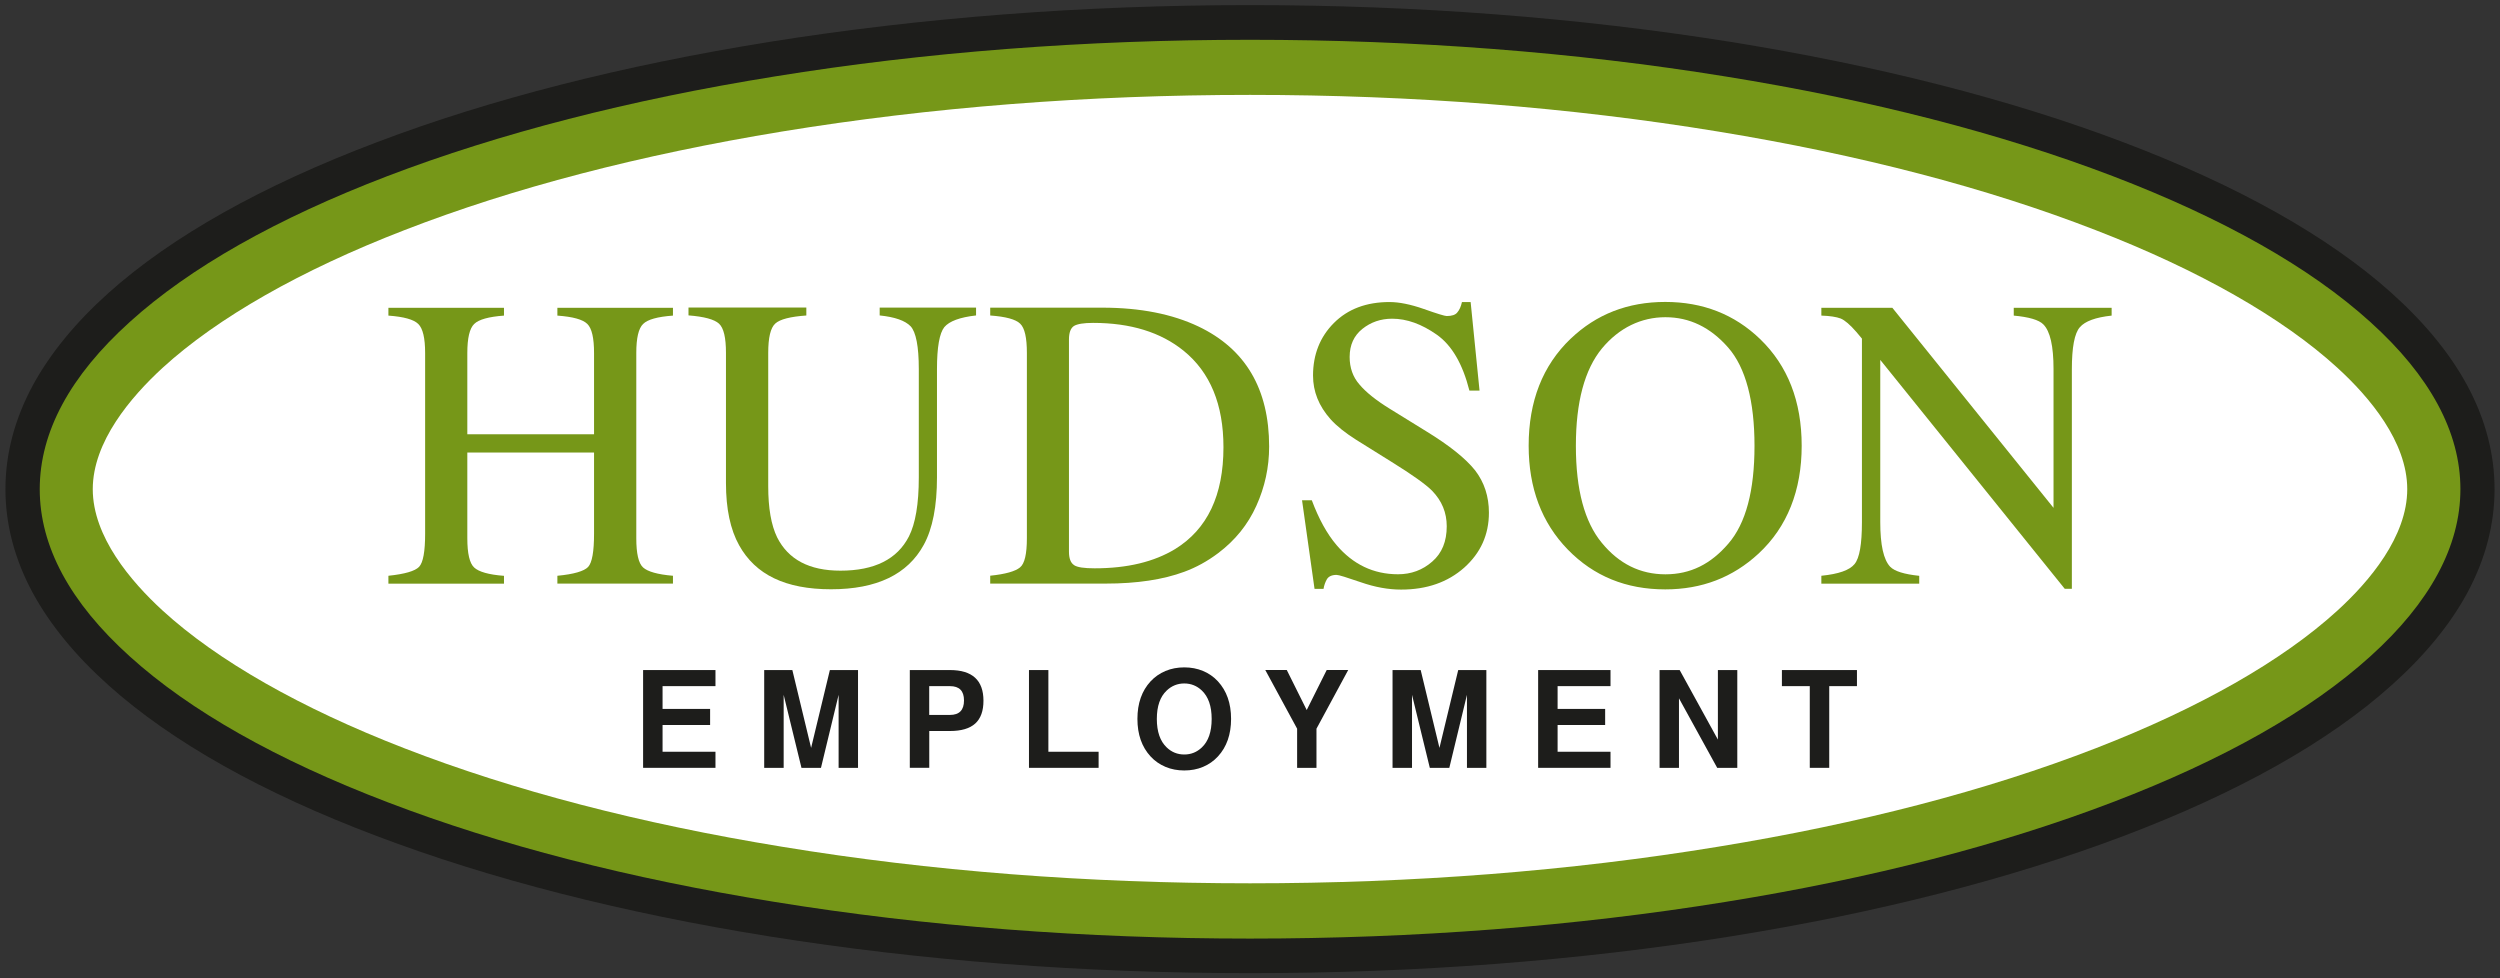
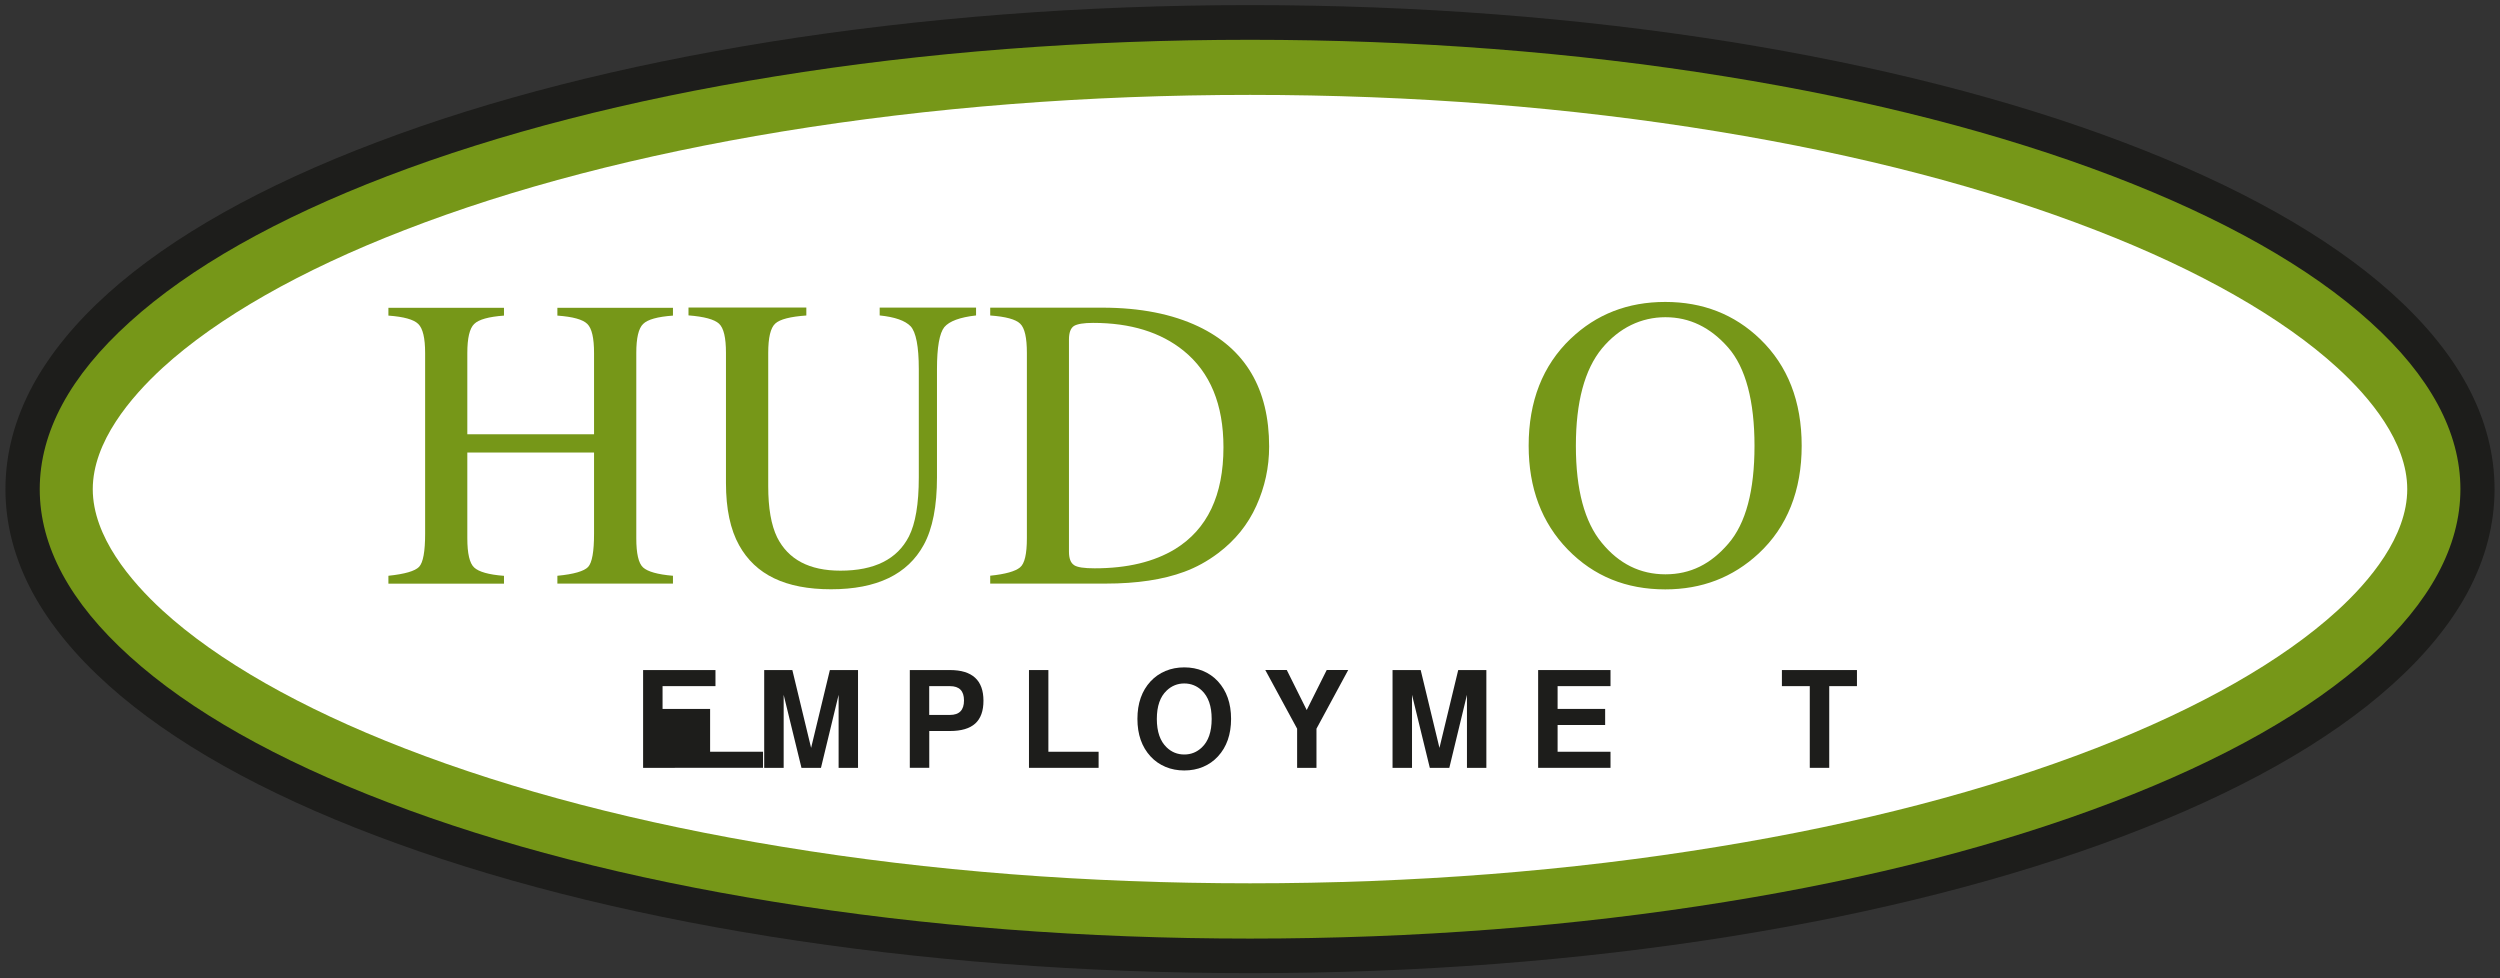
<svg xmlns="http://www.w3.org/2000/svg" id="Layer_1" version="1.1" viewBox="0 0 460 180">
  <rect x="0" y="0" width="460" height="180" fill="#333333" stroke="none" />
  <defs>
    <style>
      .st0 {
        fill: #1d1d1b;
      }

      .st1 {
        fill: #fff;
      }

      .st2 {
        fill: #769718;
      }
    </style>
  </defs>
  <path class="st0" d="M440.061,53.918c-11.639-10.426-28.27-19.757-49.339-27.737-20.921-7.94-45.265-14.125-72.361-18.485-27.984-4.468-57.704-6.757-88.351-6.757s-60.357,2.288-88.361,6.757c-27.096,4.35-51.44,10.544-72.342,18.485-21.089,7.98-37.72,17.311-49.359,27.737-6.056,5.425-10.732,11.146-13.908,16.986-3.354,6.214-5.04,12.626-5.04,19.106s1.687,12.902,5.04,19.106c3.186,5.839,7.852,11.541,13.908,16.956,11.639,10.446,28.27,19.787,49.359,27.757,20.902,7.921,45.246,14.145,72.342,18.485,28.004,4.468,57.723,6.747,88.361,6.747s60.367-2.279,88.351-6.747c27.086-4.35,51.43-10.574,72.361-18.485,21.069-7.97,37.7-17.311,49.339-27.757,6.056-5.415,10.752-11.126,13.908-16.956,3.354-6.214,5.031-12.646,5.031-19.106s-1.677-12.892-5.031-19.096c-3.156-5.839-7.852-11.57-13.908-16.986" />
  <path class="st2" d="M436.145,59.254c-11.077-10.041-27.047-19.057-47.426-26.859-20.576-7.852-44.526-14.026-71.247-18.327-27.698-4.488-57.122-6.747-87.463-6.747s-59.765,2.249-87.463,6.747c-26.731,4.301-50.671,10.475-71.237,18.327-20.389,7.802-36.368,16.828-47.445,26.859-10.988,9.923-16.552,20.241-16.552,30.756s5.563,20.842,16.552,30.756c11.067,10.022,27.057,19.057,47.445,26.84,20.566,7.881,44.506,14.046,71.237,18.347,27.698,4.498,57.122,6.747,87.463,6.747s59.755-2.259,87.463-6.747c26.721-4.301,50.671-10.475,71.247-18.347,20.379-7.783,36.348-16.818,47.426-26.84,10.988-9.913,16.571-20.27,16.571-30.756s-5.583-20.842-16.571-30.756" />
  <path class="st1" d="M430.089,112.342c-10.051,9.193-25.429,17.962-44.486,25.34-19.984,7.753-43.372,13.859-69.511,18.12-27.224,4.478-56.195,6.727-86.082,6.727s-58.868-2.239-86.102-6.727c-26.11-4.261-49.517-10.357-69.501-18.12-19.057-7.378-34.435-16.137-44.486-25.34-5.849-5.366-12.853-13.602-12.853-22.332s7.003-16.956,12.853-22.332c10.051-9.193,25.429-17.962,44.486-25.33,19.984-7.763,43.391-13.859,69.501-18.15,27.234-4.458,56.204-6.737,86.102-6.737s58.858,2.269,86.082,6.737c26.139,4.281,49.517,10.377,69.511,18.15,19.057,7.368,34.435,16.137,44.486,25.33,5.879,5.366,12.843,13.602,12.843,22.332s-6.964,16.966-12.843,22.332" />
  <path class="st2" d="M71.477,105.94c3.008-.316,4.873-.858,5.632-1.637.75-.789,1.115-2.821,1.115-6.106v-33.241c0-2.742-.414-4.518-1.263-5.346-.838-.829-2.663-1.332-5.494-1.539v-1.44h21.267v1.44c-2.811.207-4.636.71-5.484,1.539s-1.263,2.604-1.263,5.346v14.944h23.318v-14.944c0-2.742-.395-4.518-1.233-5.346-.829-.829-2.653-1.332-5.514-1.539v-1.44h21.267v1.44c-2.841.207-4.656.71-5.494,1.539-.848.829-1.253,2.604-1.253,5.346v34.09c0,2.791.404,4.597,1.253,5.366.838.76,2.663,1.292,5.494,1.529v1.44h-21.267v-1.44c3.038-.286,4.912-.848,5.652-1.618.74-.799,1.095-2.841,1.095-6.125v-14.934h-23.318v15.782c0,2.791.414,4.597,1.263,5.376.848.789,2.673,1.322,5.484,1.529v1.44h-21.267v-1.44l.01-.01Z" />
  <path class="st2" d="M148.366,56.611v1.44c-2.92.207-4.853.69-5.711,1.48-.878.789-1.302,2.584-1.302,5.415v24.522c0,4.024.543,7.141,1.637,9.4,2.052,4.084,5.918,6.135,11.649,6.135,6.264,0,10.456-2.101,12.606-6.303,1.194-2.357,1.815-5.958,1.815-10.86v-19.945c0-4.172-.523-6.776-1.499-7.852-1.006-1.046-2.9-1.716-5.701-2.002v-1.44h17.735v1.44c-2.979.335-4.912,1.055-5.839,2.15-.888,1.105-1.351,3.689-1.351,7.694v19.945c0,5.287-.799,9.43-2.427,12.409-2.979,5.465-8.67,8.187-17.065,8.187s-13.908-2.693-16.907-8.088c-1.618-2.89-2.427-6.717-2.427-11.462v-23.95c0-2.801-.414-4.577-1.282-5.376-.868-.789-2.722-1.292-5.613-1.519v-1.44h21.681v.02Z" />
  <path class="st2" d="M182.2,105.93c2.801-.286,4.616-.809,5.474-1.519.868-.69,1.272-2.496,1.272-5.386v-34.08c0-2.801-.395-4.587-1.233-5.386-.829-.809-2.663-1.302-5.514-1.509v-1.44h20.635c6.964,0,12.843,1.174,17.656,3.452,8.67,4.123,13.03,11.491,13.03,22.105,0,3.827-.789,7.437-2.348,10.89-1.549,3.452-3.906,6.372-7.043,8.73-1.993,1.499-4.064,2.624-6.204,3.413-3.906,1.45-8.73,2.18-14.46,2.18h-21.267v-1.45ZM197.617,103.977c.602.414,1.874.592,3.807.592,5.997,0,10.909-1.184,14.796-3.541,5.938-3.66,8.897-9.903,8.897-18.732,0-7.871-2.436-13.79-7.339-17.765-4.202-3.393-9.736-5.119-16.65-5.119-1.736,0-2.9.197-3.512.562-.612.395-.927,1.223-.927,2.496v39.031c0,1.243.316,2.071.927,2.466" />
-   <path class="st2" d="M241.363,92.022c1.292,3.462,2.811,6.214,4.557,8.266,3.038,3.561,6.796,5.376,11.314,5.376,2.427,0,4.537-.779,6.303-2.338,1.795-1.558,2.663-3.709,2.663-6.49,0-2.525-.888-4.675-2.703-6.55-1.174-1.174-3.63-2.93-7.428-5.287l-6.559-4.094c-1.973-1.253-3.551-2.505-4.695-3.778-2.15-2.417-3.216-5.09-3.216-8.019,0-3.877,1.282-7.122,3.847-9.686,2.565-2.565,5.978-3.847,10.229-3.847,1.736,0,3.847.414,6.323,1.282,2.446.868,3.857,1.292,4.192,1.292.967,0,1.618-.217,1.963-.671.375-.434.671-1.075.848-1.904h1.598l1.637,16.295h-1.864c-1.243-4.922-3.245-8.355-6.017-10.298-2.772-1.943-5.494-2.93-8.197-2.93-2.101,0-3.926.631-5.494,1.884-1.539,1.243-2.328,2.949-2.328,5.159,0,1.973.592,3.679,1.795,5.05,1.194,1.43,3.078,2.93,5.603,4.488l6.757,4.172c4.241,2.604,7.191,4.971,8.937,7.161,1.687,2.2,2.535,4.794,2.535,7.783,0,4.034-1.519,7.398-4.537,10.101-3.038,2.693-6.895,4.044-11.62,4.044-2.377,0-4.843-.454-7.418-1.351-2.574-.888-4.064-1.351-4.449-1.351-.878,0-1.48.276-1.795.809-.306.543-.513,1.144-.612,1.756h-1.657l-2.298-16.295h1.785v-.03Z" />
  <path class="st2" d="M288.996,62.332c4.715-4.508,10.505-6.776,17.41-6.776s12.724,2.279,17.439,6.816c5.109,4.922,7.664,11.472,7.664,19.659s-2.644,14.924-7.931,19.826c-4.745,4.399-10.456,6.589-17.173,6.589-7.201,0-13.158-2.436-17.913-7.309-4.823-4.952-7.22-11.343-7.22-19.116,0-8.187,2.565-14.756,7.723-19.698M294.727,99.874c3.166,3.867,7.082,5.8,11.708,5.8s8.365-1.894,11.58-5.642c3.235-3.738,4.814-9.765,4.814-17.992s-1.608-14.401-4.853-18.1c-3.275-3.729-7.112-5.573-11.541-5.573s-8.503,1.923-11.689,5.761c-3.176,3.877-4.784,9.834-4.784,17.913s1.598,13.997,4.764,17.834" />
-   <path class="st2" d="M335.129,105.94c3.166-.316,5.208-1.026,6.116-2.16.907-1.095,1.351-3.669,1.351-7.704v-33.774l-1.036-1.233c-1.154-1.322-2.091-2.14-2.88-2.466-.789-.296-1.973-.483-3.551-.533v-1.44h13.06l29.661,36.812v-25.547c0-4.202-.612-6.944-1.874-8.207-.809-.829-2.653-1.361-5.445-1.618v-1.44h18.011v1.44c-2.939.316-4.892,1.026-5.849,2.14-.986,1.115-1.47,3.709-1.47,7.733v40.393h-1.312l-33.942-42.119v29.858c0,4.202.612,6.924,1.825,8.207.799.819,2.565,1.381,5.346,1.667v1.44h-18.011v-1.45Z" />
  <g>
-     <path class="st0" d="M118.331,141.282v-17.992h13.316v2.959h-9.736v4.192h8.749v2.959h-8.749v4.922h9.736v2.959h-13.316Z" />
+     <path class="st0" d="M118.331,141.282v-17.992h13.316v2.959h-9.736v4.192h8.749v2.959v4.922h9.736v2.959h-13.316Z" />
    <path class="st0" d="M140.613,141.282v-17.992h5.179l3.452,14.322,3.452-14.322h5.179v17.992h-3.571v-13.435l-3.245,13.435h-3.59l-3.275-13.435v13.435h-3.581Z" />
    <path class="st0" d="M167.404,141.282v-17.992h7.388c4.113,0,6.165,1.884,6.165,5.642,0,1.884-.503,3.285-1.519,4.202s-2.565,1.371-4.636,1.371h-3.817v6.776h-3.581ZM170.975,131.547h3.817c1.726,0,2.584-.888,2.584-2.663s-.868-2.634-2.584-2.634h-3.817v5.297Z" />
    <path class="st0" d="M189.331,141.282v-17.992h3.571v15.033h9.242v2.959h-12.823.01Z" />
    <path class="st0" d="M217.907,122.797c1.243,0,2.397.217,3.452.661,1.055.444,1.973,1.075,2.742,1.914,1.608,1.746,2.417,4.054,2.417,6.905s-.809,5.169-2.417,6.905c-.769.838-1.687,1.48-2.742,1.923-1.055.444-2.21.661-3.452.661s-2.397-.217-3.452-.661-1.983-1.085-2.752-1.923c-1.608-1.746-2.417-4.044-2.417-6.905s.809-5.159,2.417-6.905c.779-.838,1.697-1.47,2.752-1.914,1.055-.444,2.21-.661,3.452-.661ZM217.907,125.757c-1.243,0-2.318.434-3.225,1.292-1.223,1.144-1.825,2.89-1.825,5.238s.612,4.103,1.825,5.248c.898.858,1.973,1.292,3.225,1.292s2.318-.434,3.225-1.292c1.213-1.144,1.815-2.9,1.815-5.248s-.602-4.084-1.815-5.238c-.907-.858-1.983-1.292-3.225-1.292Z" />
    <path class="st0" d="M238.67,141.282v-7.201l-5.859-10.801h3.955l3.669,7.368,3.679-7.368h3.955l-5.839,10.801v7.201h-3.571.01Z" />
    <path class="st0" d="M256.228,141.282v-17.992h5.179l3.452,14.322,3.452-14.322h5.179v17.992h-3.571v-13.435l-3.245,13.435h-3.59l-3.275-13.435v13.435h-3.581Z" />
    <path class="st0" d="M283.018,141.282v-17.992h13.316v2.959h-9.736v4.192h8.749v2.959h-8.749v4.922h9.736v2.959h-13.316Z" />
-     <path class="st0" d="M305.36,141.282v-17.992h3.699l7.033,12.793v-12.793h3.571v17.992h-3.699l-7.033-12.793v12.793h-3.571Z" />
    <path class="st0" d="M332.999,141.282v-15.033h-5.129v-2.959h13.809v2.959h-5.1v15.033h-3.581Z" />
  </g>
</svg>